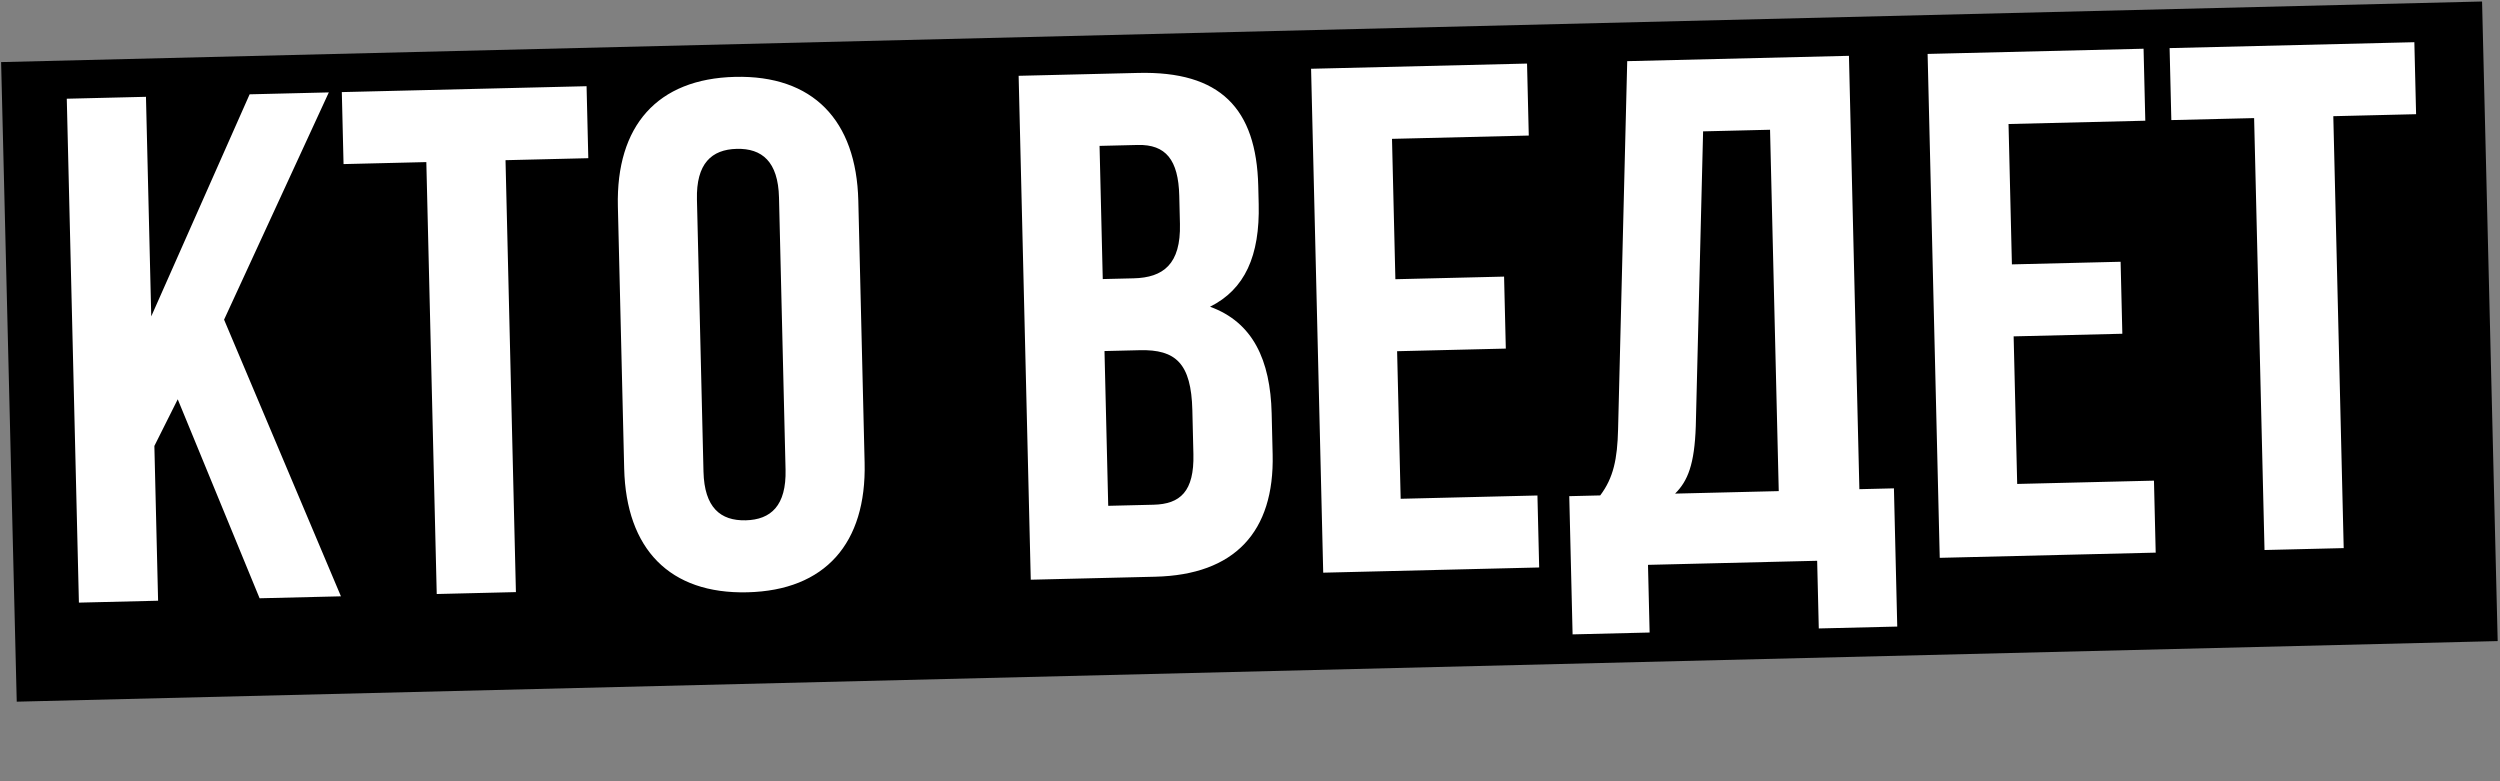
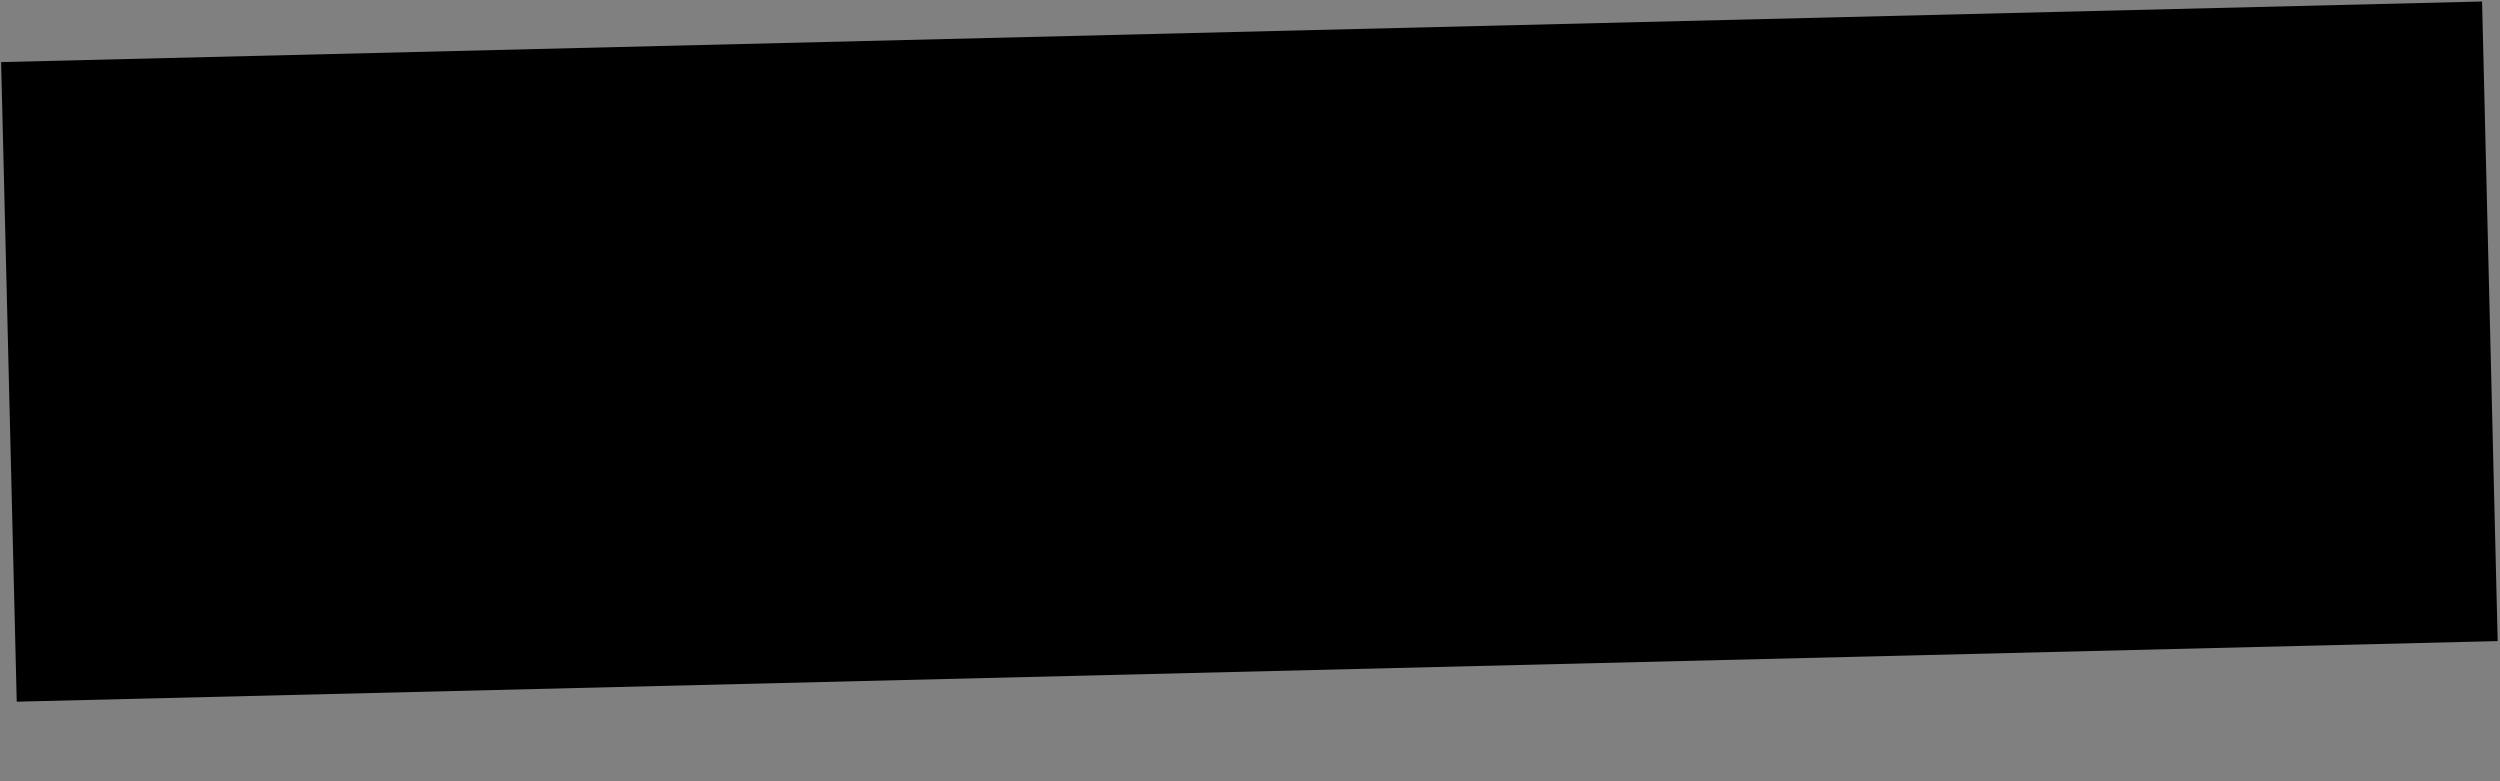
<svg xmlns="http://www.w3.org/2000/svg" width="675" height="211" viewBox="0 0 675 211" fill="none">
  <rect x="0" y="0" width="675" height="211" fill="#808080" stroke="none" />
  <rect x="0.301" y="16.764" width="670.056" height="172.74" transform="rotate(-1.399 0.301 16.764)" fill="black" />
-   <path d="M70.091 161.534L47.989 107.807L41.68 120.406L42.685 162.194L21.305 162.709L18.03 26.654L39.411 26.139L40.837 85.42L67.399 25.465L88.779 24.951L60.501 86.308L92.054 161.006L70.091 161.534ZM92.758 44.303L92.29 24.866L158.373 23.276L158.841 42.712L136.489 43.25L139.297 159.868L117.917 160.383L115.109 43.765L92.758 44.303ZM188.174 53.869L189.942 127.339C190.176 137.057 194.541 140.647 201.344 140.483C208.146 140.319 212.333 136.523 212.1 126.805L210.331 53.336C210.097 43.617 205.732 40.027 198.929 40.191C192.127 40.355 187.94 44.151 188.174 53.869ZM168.529 126.493L166.826 55.744C166.302 33.975 177.47 21.26 198.462 20.755C219.453 20.25 231.22 32.413 231.744 54.181L233.447 124.93C233.971 146.699 222.803 159.414 201.811 159.919C180.82 160.425 169.053 148.261 168.529 126.493ZM307.296 19.691C329.453 19.157 339.225 29.23 339.73 50.221L339.847 55.08C340.184 69.074 336.123 78.118 326.707 82.817C338.282 87.012 343.001 97.205 343.347 111.588L343.614 122.667C344.119 143.658 333.311 155.198 311.931 155.713L278.306 156.522L275.031 20.467L307.296 19.691ZM307.737 94.554L298.213 94.783L299.219 136.571L311.464 136.276C318.655 136.103 322.463 132.706 322.219 122.599L321.934 110.742C321.63 98.109 317.455 94.32 307.737 94.554ZM307.181 39.141L296.879 39.389L297.745 75.347L306.102 75.145C314.071 74.954 318.846 71.338 318.584 60.454L318.402 52.873C318.168 43.155 314.761 38.959 307.181 39.141ZM375.84 37.489L376.752 75.389L406.101 74.683L406.569 94.12L377.22 94.826L378.179 134.671L415.108 133.782L415.576 153.218L357.267 154.622L353.992 18.567L412.301 17.163L412.769 36.6L375.84 37.489ZM512.258 169.172L491.072 169.682L490.632 151.411L444.957 152.511L445.397 170.781L424.6 171.282L423.701 133.964L432.059 133.763C435.64 129.009 436.684 123.927 436.881 115.949L439.35 16.512L499.214 15.071L502.03 132.078L511.36 131.854L512.258 169.172ZM459.837 35.467L457.863 115.055C457.528 125.37 455.692 129.888 452.273 133.276L480.261 132.602L477.913 35.032L459.837 35.467ZM542.302 33.482L543.214 71.383L572.563 70.676L573.031 90.112L543.682 90.819L544.641 130.664L581.57 129.775L582.038 149.211L523.729 150.615L520.454 14.56L578.763 13.156L579.231 32.593L542.302 33.482ZM586.26 32.423L585.792 12.987L651.876 11.396L652.344 30.833L629.992 31.371L632.799 147.989L611.419 148.504L608.612 31.886L586.26 32.423Z" fill="white" />
</svg>